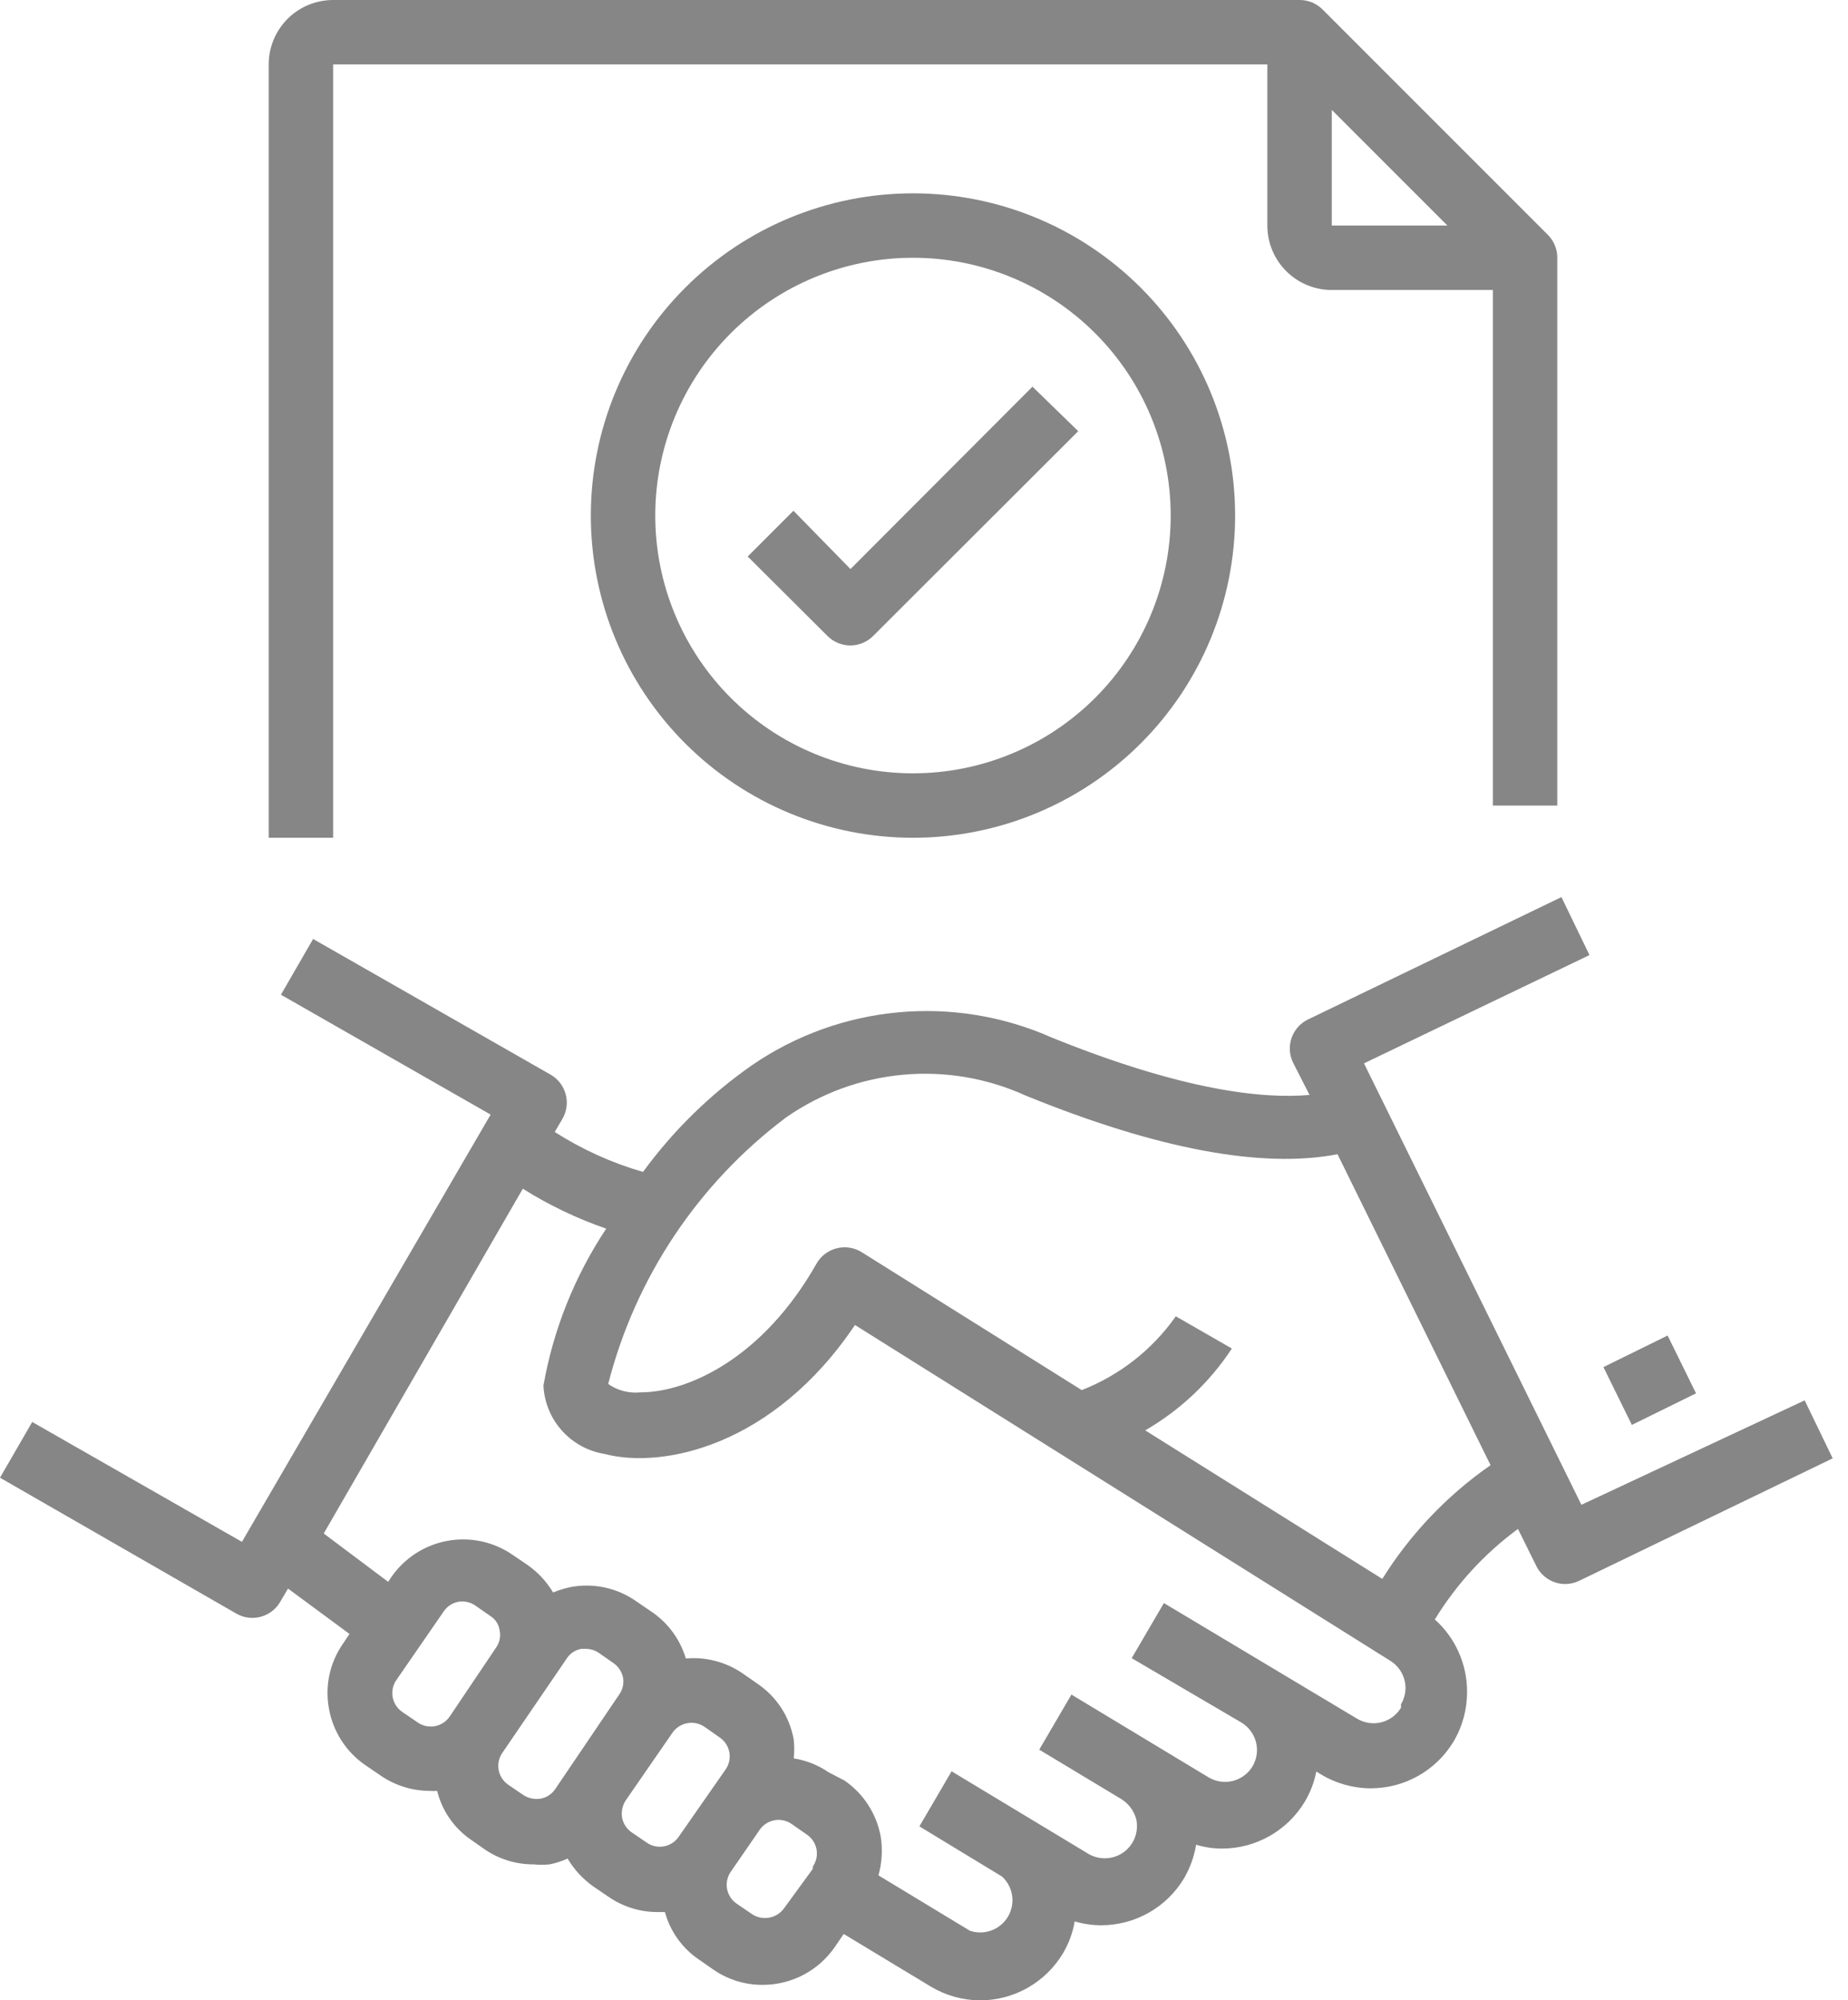
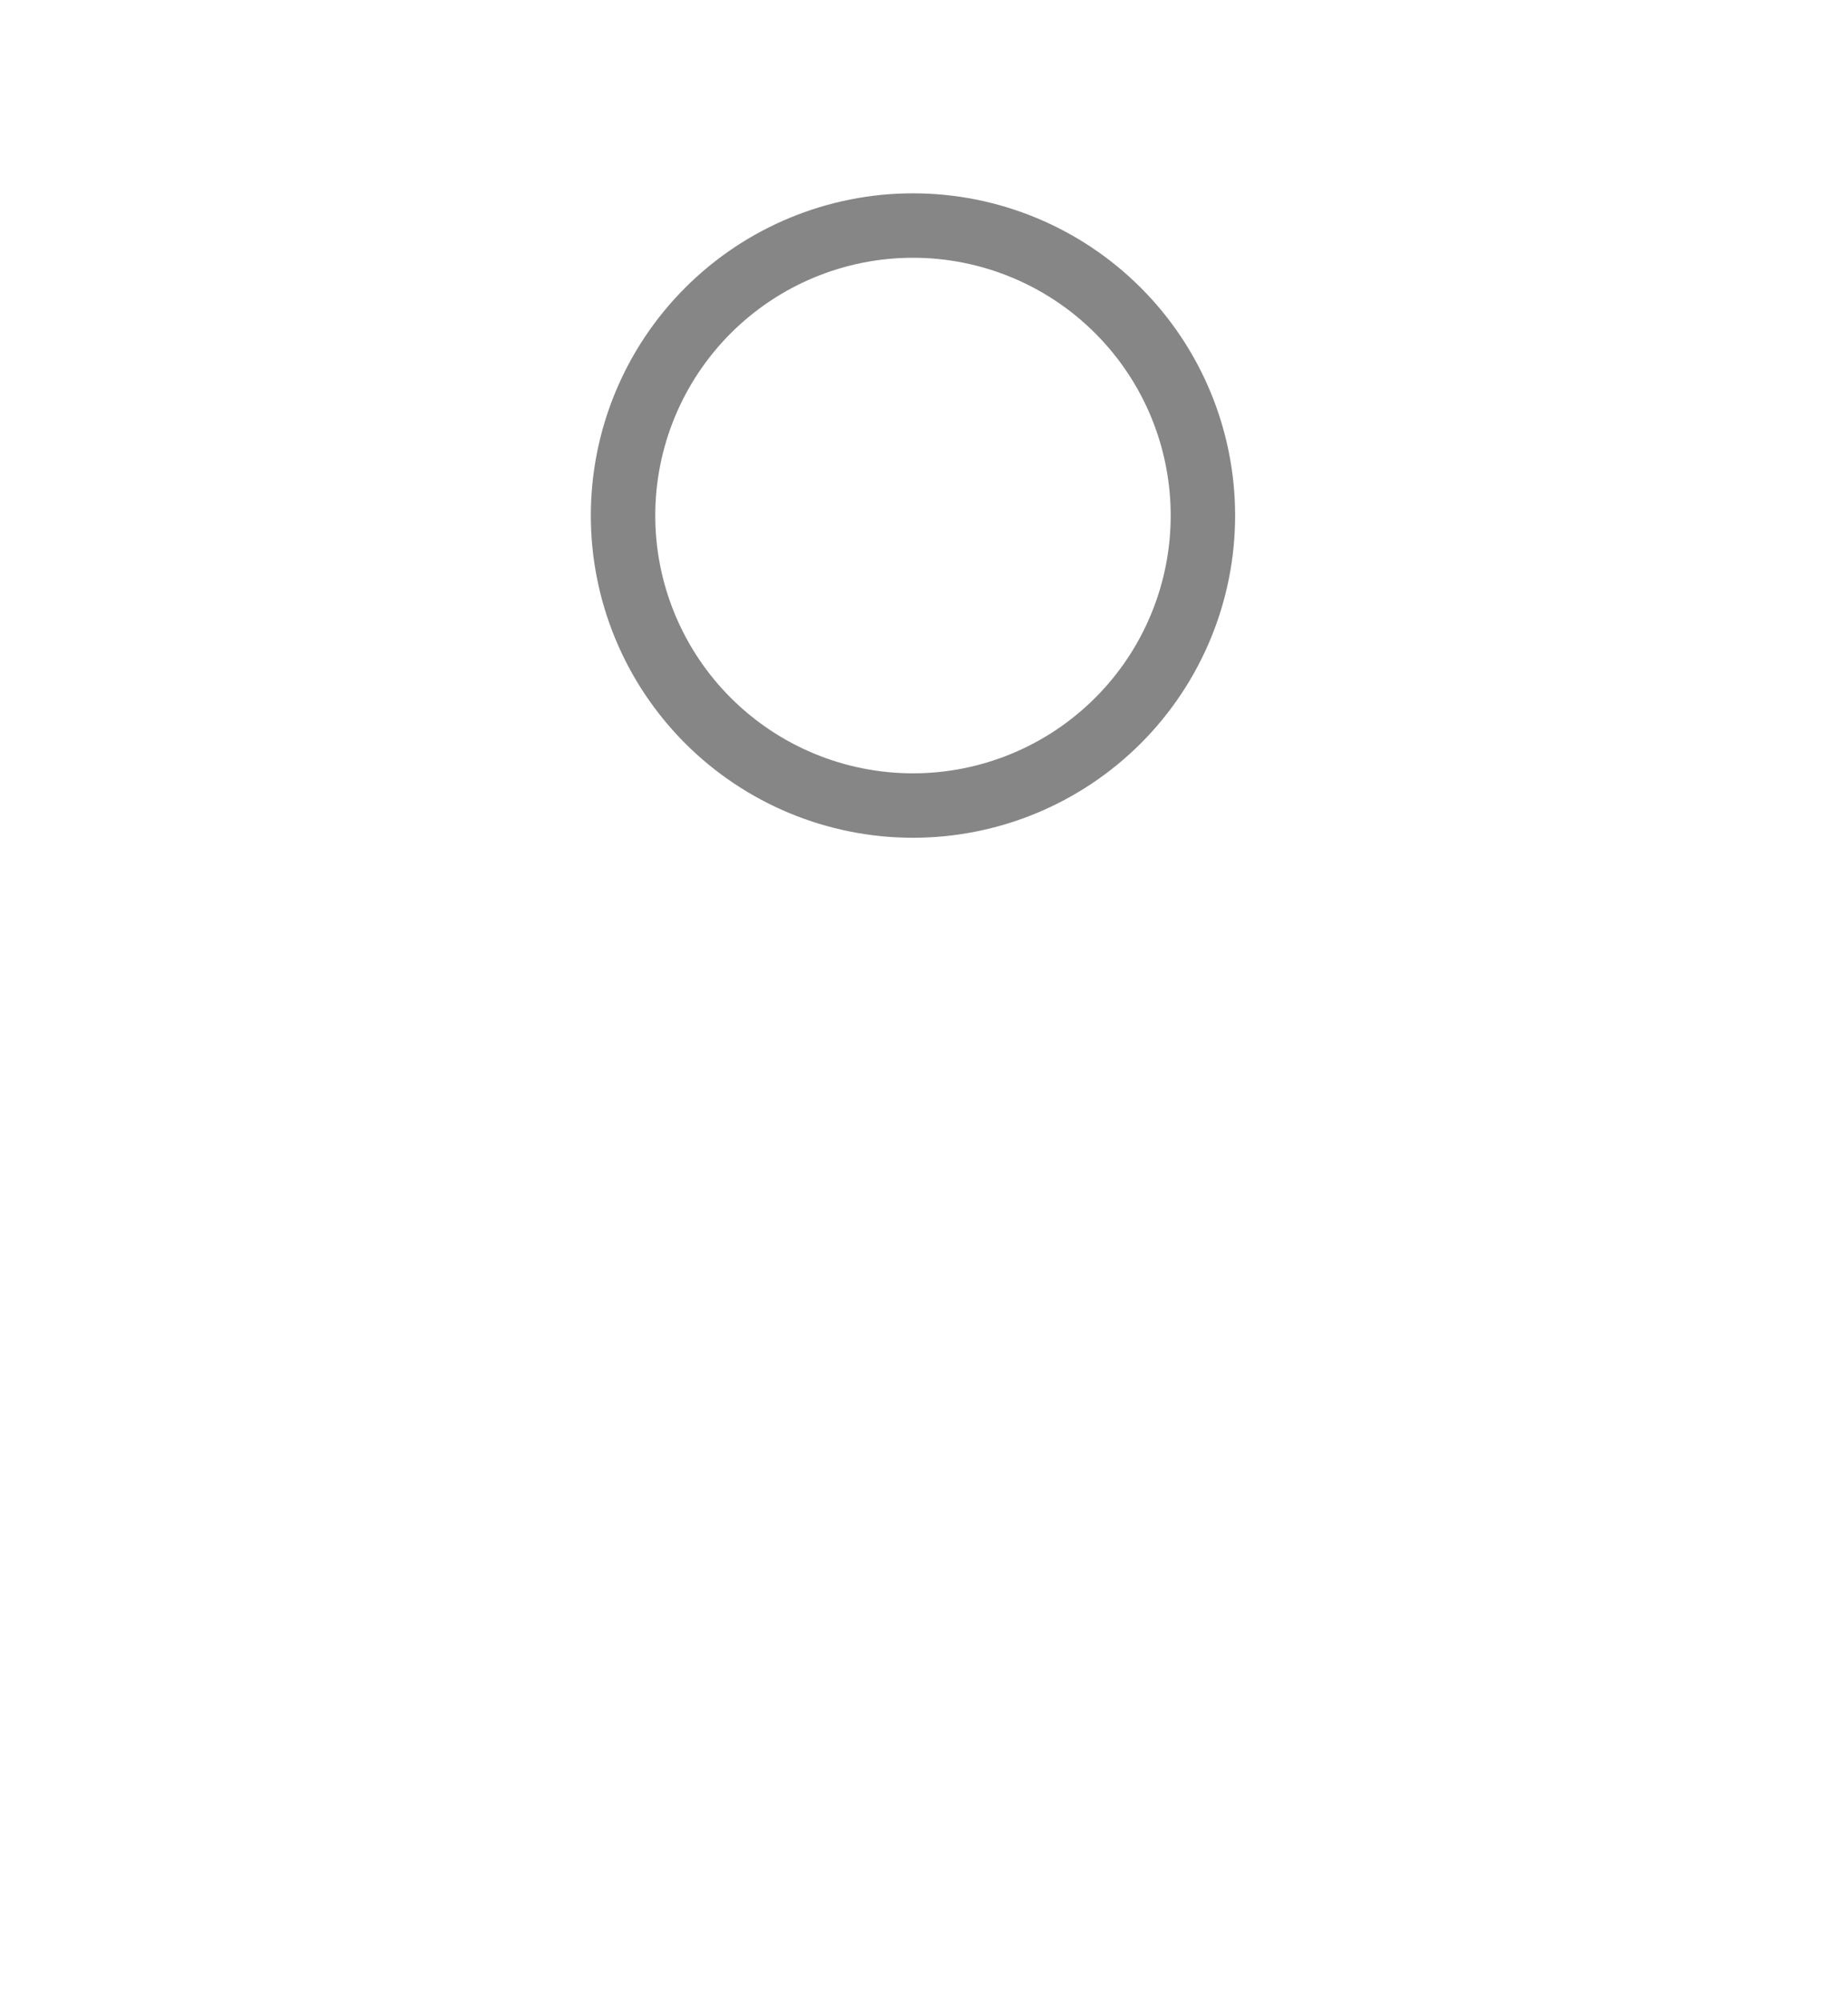
<svg xmlns="http://www.w3.org/2000/svg" width="73" height="79" viewBox="0 0 73 79" fill="none">
-   <path d="M62.469 59.429L53.88 41.995L62.788 37.719L61.68 35.429L51.665 40.264C51.361 40.412 51.129 40.675 51.019 40.995C50.909 41.315 50.931 41.666 51.08 41.969L51.729 43.242C49.896 43.407 46.74 43.077 41.549 40.977C37.678 39.259 33.193 39.673 29.701 42.071C28.045 43.228 26.592 44.651 25.4 46.283C24.168 45.927 22.994 45.395 21.913 44.705L22.219 44.184C22.388 43.891 22.434 43.543 22.346 43.216C22.258 42.888 22.043 42.609 21.748 42.44L12.369 37.083L11.097 39.284L19.381 44.019L9.557 60.892L1.273 56.158L0 58.359L9.341 63.729C9.949 64.075 10.722 63.865 11.071 63.258L11.377 62.737L13.807 64.531L13.54 64.925V64.926C13.027 65.668 12.83 66.584 12.993 67.471C13.152 68.38 13.67 69.188 14.431 69.71L15.029 70.118C15.602 70.513 16.28 70.726 16.976 70.728C17.074 70.735 17.172 70.735 17.269 70.728C17.456 71.487 17.907 72.155 18.541 72.612L19.139 73.031V73.032C19.709 73.423 20.383 73.632 21.074 73.63C21.285 73.65 21.498 73.65 21.71 73.63C21.956 73.581 22.195 73.504 22.422 73.401C22.677 73.832 23.02 74.204 23.428 74.495L24.026 74.903V74.902C24.594 75.298 25.269 75.511 25.96 75.513H26.266C26.474 76.276 26.948 76.939 27.602 77.384L28.187 77.791C28.756 78.182 29.431 78.391 30.121 78.389C31.259 78.391 32.324 77.835 32.972 76.9L33.328 76.379L36.764 78.453C37.352 78.807 38.025 78.996 38.711 79C40.05 79.001 41.29 78.301 41.982 77.155C42.217 76.764 42.377 76.332 42.453 75.882C42.791 75.983 43.143 76.034 43.496 76.035C44.834 76.035 46.075 75.336 46.766 74.19C47.008 73.777 47.172 73.324 47.25 72.853C47.584 72.956 47.931 73.007 48.281 73.006C49.615 73.002 50.849 72.303 51.538 71.161C51.759 70.792 51.914 70.387 51.997 69.965L52.188 70.079C52.779 70.436 53.457 70.625 54.147 70.626C55.485 70.627 56.726 69.927 57.417 68.781C57.77 68.188 57.954 67.511 57.952 66.821C57.957 65.729 57.494 64.686 56.679 63.958C57.531 62.564 58.646 61.35 59.963 60.382L60.688 61.846C60.902 62.282 61.346 62.559 61.833 62.558C62.023 62.557 62.21 62.514 62.38 62.431L72.395 57.595L71.288 55.304L62.469 59.429ZM17.765 67.79C17.628 67.992 17.416 68.129 17.177 68.172C16.937 68.216 16.69 68.16 16.492 68.019L15.894 67.612C15.692 67.475 15.554 67.263 15.511 67.024C15.468 66.784 15.523 66.537 15.665 66.339L17.535 63.629C17.67 63.434 17.876 63.302 18.108 63.259C18.344 63.219 18.587 63.274 18.782 63.412L19.368 63.82C19.57 63.946 19.705 64.156 19.737 64.392C19.787 64.627 19.736 64.872 19.597 65.067L17.765 67.79ZM21.926 70.666C21.791 70.86 21.585 70.992 21.353 71.035C21.119 71.073 20.878 71.022 20.678 70.895L20.08 70.487L20.081 70.488C19.879 70.351 19.741 70.139 19.698 69.9C19.655 69.66 19.71 69.413 19.851 69.215L22.396 65.487V65.486C22.528 65.289 22.735 65.156 22.969 65.118H23.135C23.315 65.117 23.493 65.17 23.644 65.27L24.229 65.678V65.677C24.425 65.812 24.561 66.017 24.611 66.25C24.653 66.486 24.598 66.729 24.458 66.925L21.926 70.666ZM26.812 72.537C26.676 72.738 26.464 72.876 26.224 72.919C25.984 72.962 25.738 72.907 25.54 72.765L24.941 72.358C24.75 72.221 24.619 72.017 24.573 71.785C24.535 71.551 24.585 71.311 24.712 71.111L26.558 68.439C26.842 68.021 27.412 67.913 27.83 68.197L28.428 68.617C28.63 68.754 28.768 68.965 28.811 69.205C28.854 69.445 28.799 69.691 28.657 69.89L26.812 72.537ZM32.106 73.809L30.973 75.362C30.681 75.769 30.117 75.871 29.701 75.591L29.103 75.183C28.901 75.047 28.764 74.835 28.72 74.595C28.677 74.356 28.732 74.109 28.874 73.911L30.006 72.269V72.269C30.143 72.068 30.355 71.93 30.595 71.887C30.834 71.843 31.081 71.899 31.279 72.04L31.864 72.447C32.068 72.582 32.208 72.793 32.254 73.032C32.299 73.272 32.246 73.52 32.106 73.72L32.106 73.809ZM55.342 67.446H55.342C55.168 67.731 54.89 67.937 54.566 68.019C54.242 68.1 53.899 68.049 53.612 67.879L45.977 63.31L44.704 65.486L49.043 68.031C49.328 68.205 49.534 68.484 49.616 68.808C49.696 69.132 49.646 69.475 49.476 69.762C49.302 70.048 49.023 70.253 48.699 70.335C48.376 70.415 48.032 70.365 47.745 70.195L42.324 66.924L41.052 69.1L44.309 71.06V71.061C44.589 71.24 44.793 71.516 44.882 71.837C44.993 72.329 44.804 72.84 44.399 73.14C43.994 73.44 43.45 73.473 43.011 73.224L37.59 69.954L36.318 72.129L39.588 74.114V74.115C40.027 74.523 40.122 75.182 39.815 75.698C39.508 76.212 38.884 76.443 38.316 76.252L34.701 74.064C34.84 73.567 34.871 73.046 34.791 72.537C34.629 71.638 34.116 70.842 33.365 70.322L32.729 69.991C32.317 69.709 31.848 69.522 31.355 69.444C31.38 69.199 31.38 68.952 31.355 68.706C31.196 67.803 30.677 67.004 29.917 66.492L29.332 66.085H29.331C28.675 65.635 27.884 65.428 27.092 65.499C26.864 64.732 26.373 64.07 25.704 63.629L25.106 63.221H25.107C24.364 62.709 23.449 62.513 22.562 62.674C22.317 62.724 22.079 62.796 21.849 62.891C21.593 62.464 21.251 62.095 20.844 61.809L20.245 61.402C19.494 60.886 18.568 60.689 17.672 60.853C16.775 61.018 15.98 61.531 15.46 62.28L15.333 62.471L12.788 60.562L20.652 46.946H20.653C21.687 47.596 22.793 48.126 23.948 48.523C22.702 50.395 21.857 52.506 21.467 54.721C21.499 55.378 21.755 56.004 22.193 56.495C22.63 56.986 23.224 57.312 23.872 57.419C26.189 58.029 30.566 57.101 33.773 52.328L54.897 65.576C55.279 65.802 55.516 66.212 55.521 66.657C55.52 66.886 55.459 67.11 55.342 67.306L55.342 67.446ZM54.604 62.356L45.239 56.49H45.238C46.616 55.694 47.789 54.587 48.661 53.257L46.447 51.985C45.522 53.3 44.23 54.314 42.731 54.899L34.04 49.453L34.039 49.452C33.743 49.268 33.385 49.212 33.047 49.3C32.714 49.385 32.429 49.6 32.258 49.898C30.133 53.651 27.168 54.988 25.297 54.988H25.297C24.847 55.034 24.395 54.917 24.025 54.657C25.102 50.453 27.579 46.741 31.049 44.133C33.83 42.192 37.43 41.862 40.517 43.268C45.734 45.393 49.87 46.157 52.835 45.584L58.88 57.864C57.165 59.056 55.71 60.584 54.604 62.356L54.604 62.356Z" fill="#868686" />
-   <path d="M63.339 53.991L65.874 52.744L66.997 55.027L64.462 56.274L63.339 53.991Z" fill="#868686" />
-   <path d="M61.516 31.814V10.18C61.518 9.842 61.385 9.517 61.147 9.277L52.239 0.369C51.999 0.131 51.673 -0.002 51.336 1.62034e-05H13.159C12.484 1.62034e-05 11.837 0.268 11.359 0.745C10.882 1.223 10.614 1.87 10.614 2.545V33.086H13.159V2.545H50.063V8.908C50.063 9.583 50.331 10.23 50.808 10.708C51.285 11.185 51.933 11.453 52.608 11.453H58.971V31.814H61.516ZM52.608 8.908V4.339L57.177 8.908H52.608Z" fill="#868686" />
  <path d="M23.339 20.361C23.339 23.736 24.68 26.972 27.067 29.359C29.453 31.745 32.69 33.086 36.065 33.086C39.44 33.086 42.676 31.745 45.063 29.359C47.45 26.972 48.79 23.736 48.79 20.361C48.79 16.986 47.45 13.749 45.063 11.363C42.676 8.976 39.44 7.635 36.065 7.635C32.69 7.635 29.453 8.976 27.067 11.363C24.68 13.749 23.339 16.986 23.339 20.361ZM46.245 20.361C46.245 23.061 45.173 25.65 43.263 27.559C41.354 29.468 38.765 30.541 36.065 30.541C33.365 30.541 30.775 29.468 28.866 27.559C26.957 25.65 25.884 23.061 25.884 20.361C25.884 17.661 26.957 15.071 28.866 13.162C30.775 11.253 33.365 10.18 36.065 10.18C38.765 10.18 41.354 11.253 43.263 13.162C45.173 15.071 46.245 17.661 46.245 20.361Z" fill="#868686" />
-   <path d="M31.343 20.171L29.536 21.978L32.692 25.121C33.189 25.614 33.99 25.614 34.486 25.121L42.592 17.028L40.785 15.271L33.595 22.474L31.343 20.171Z" fill="#868686" />
</svg>